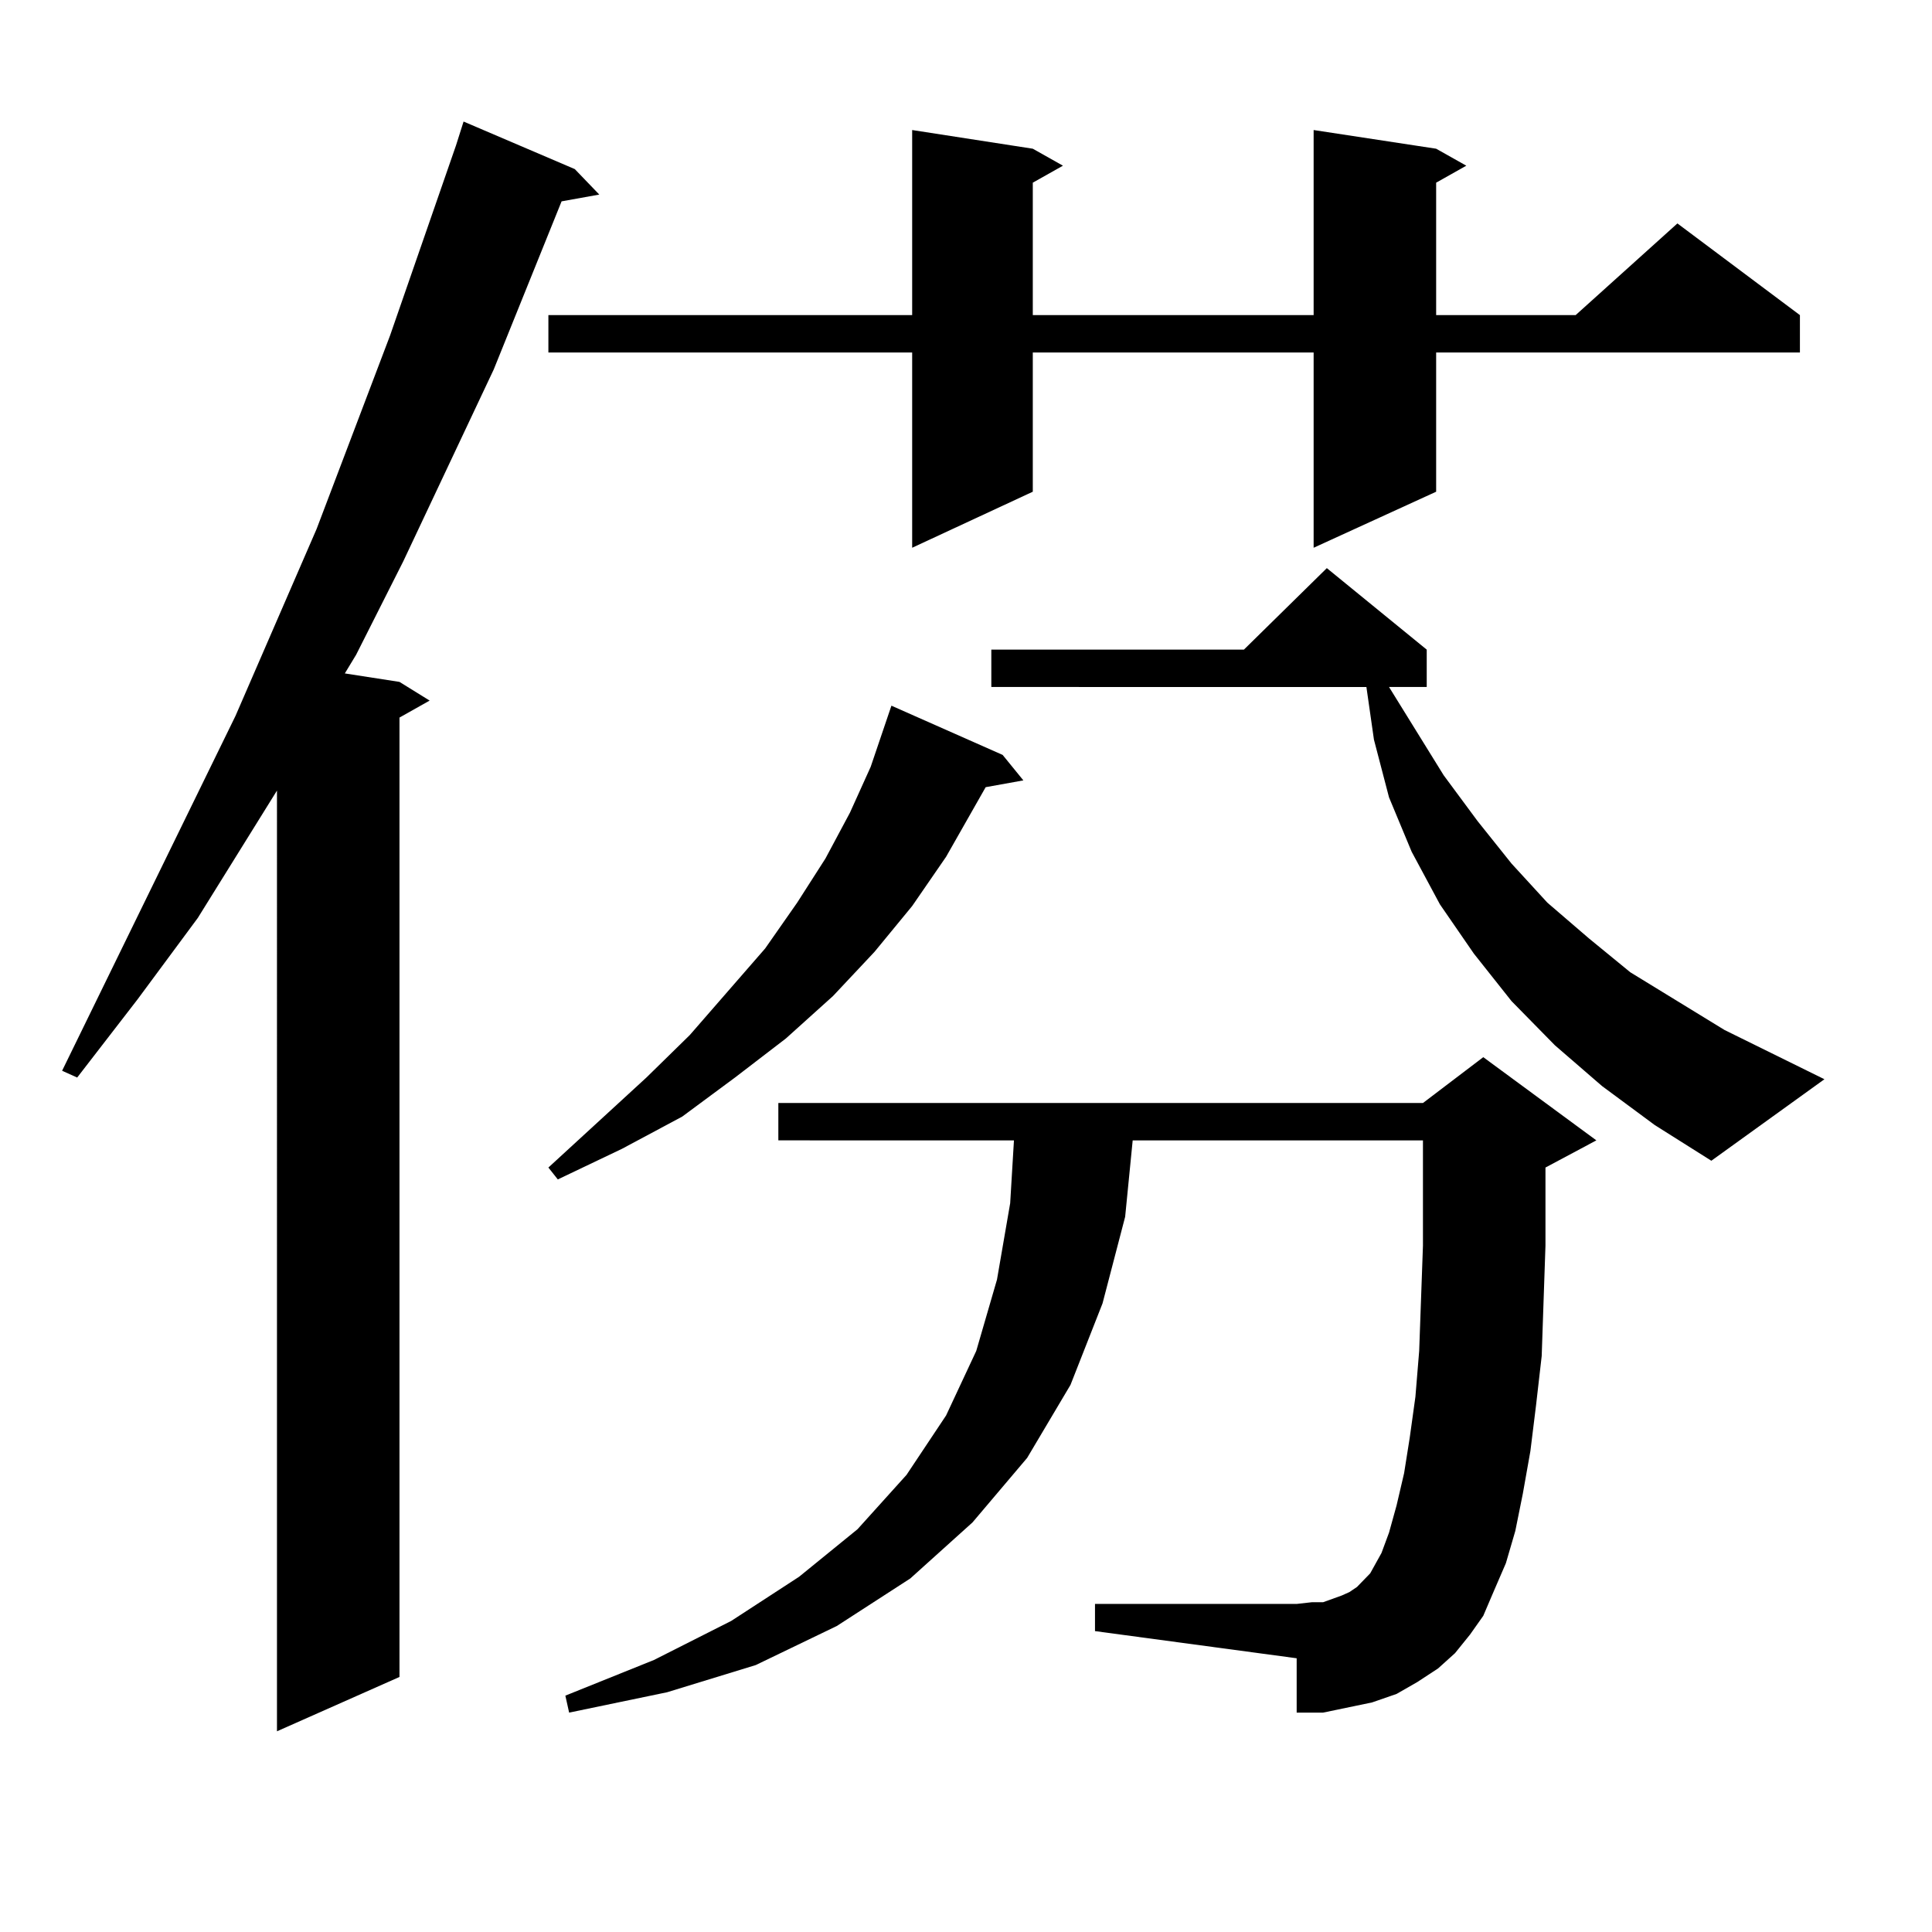
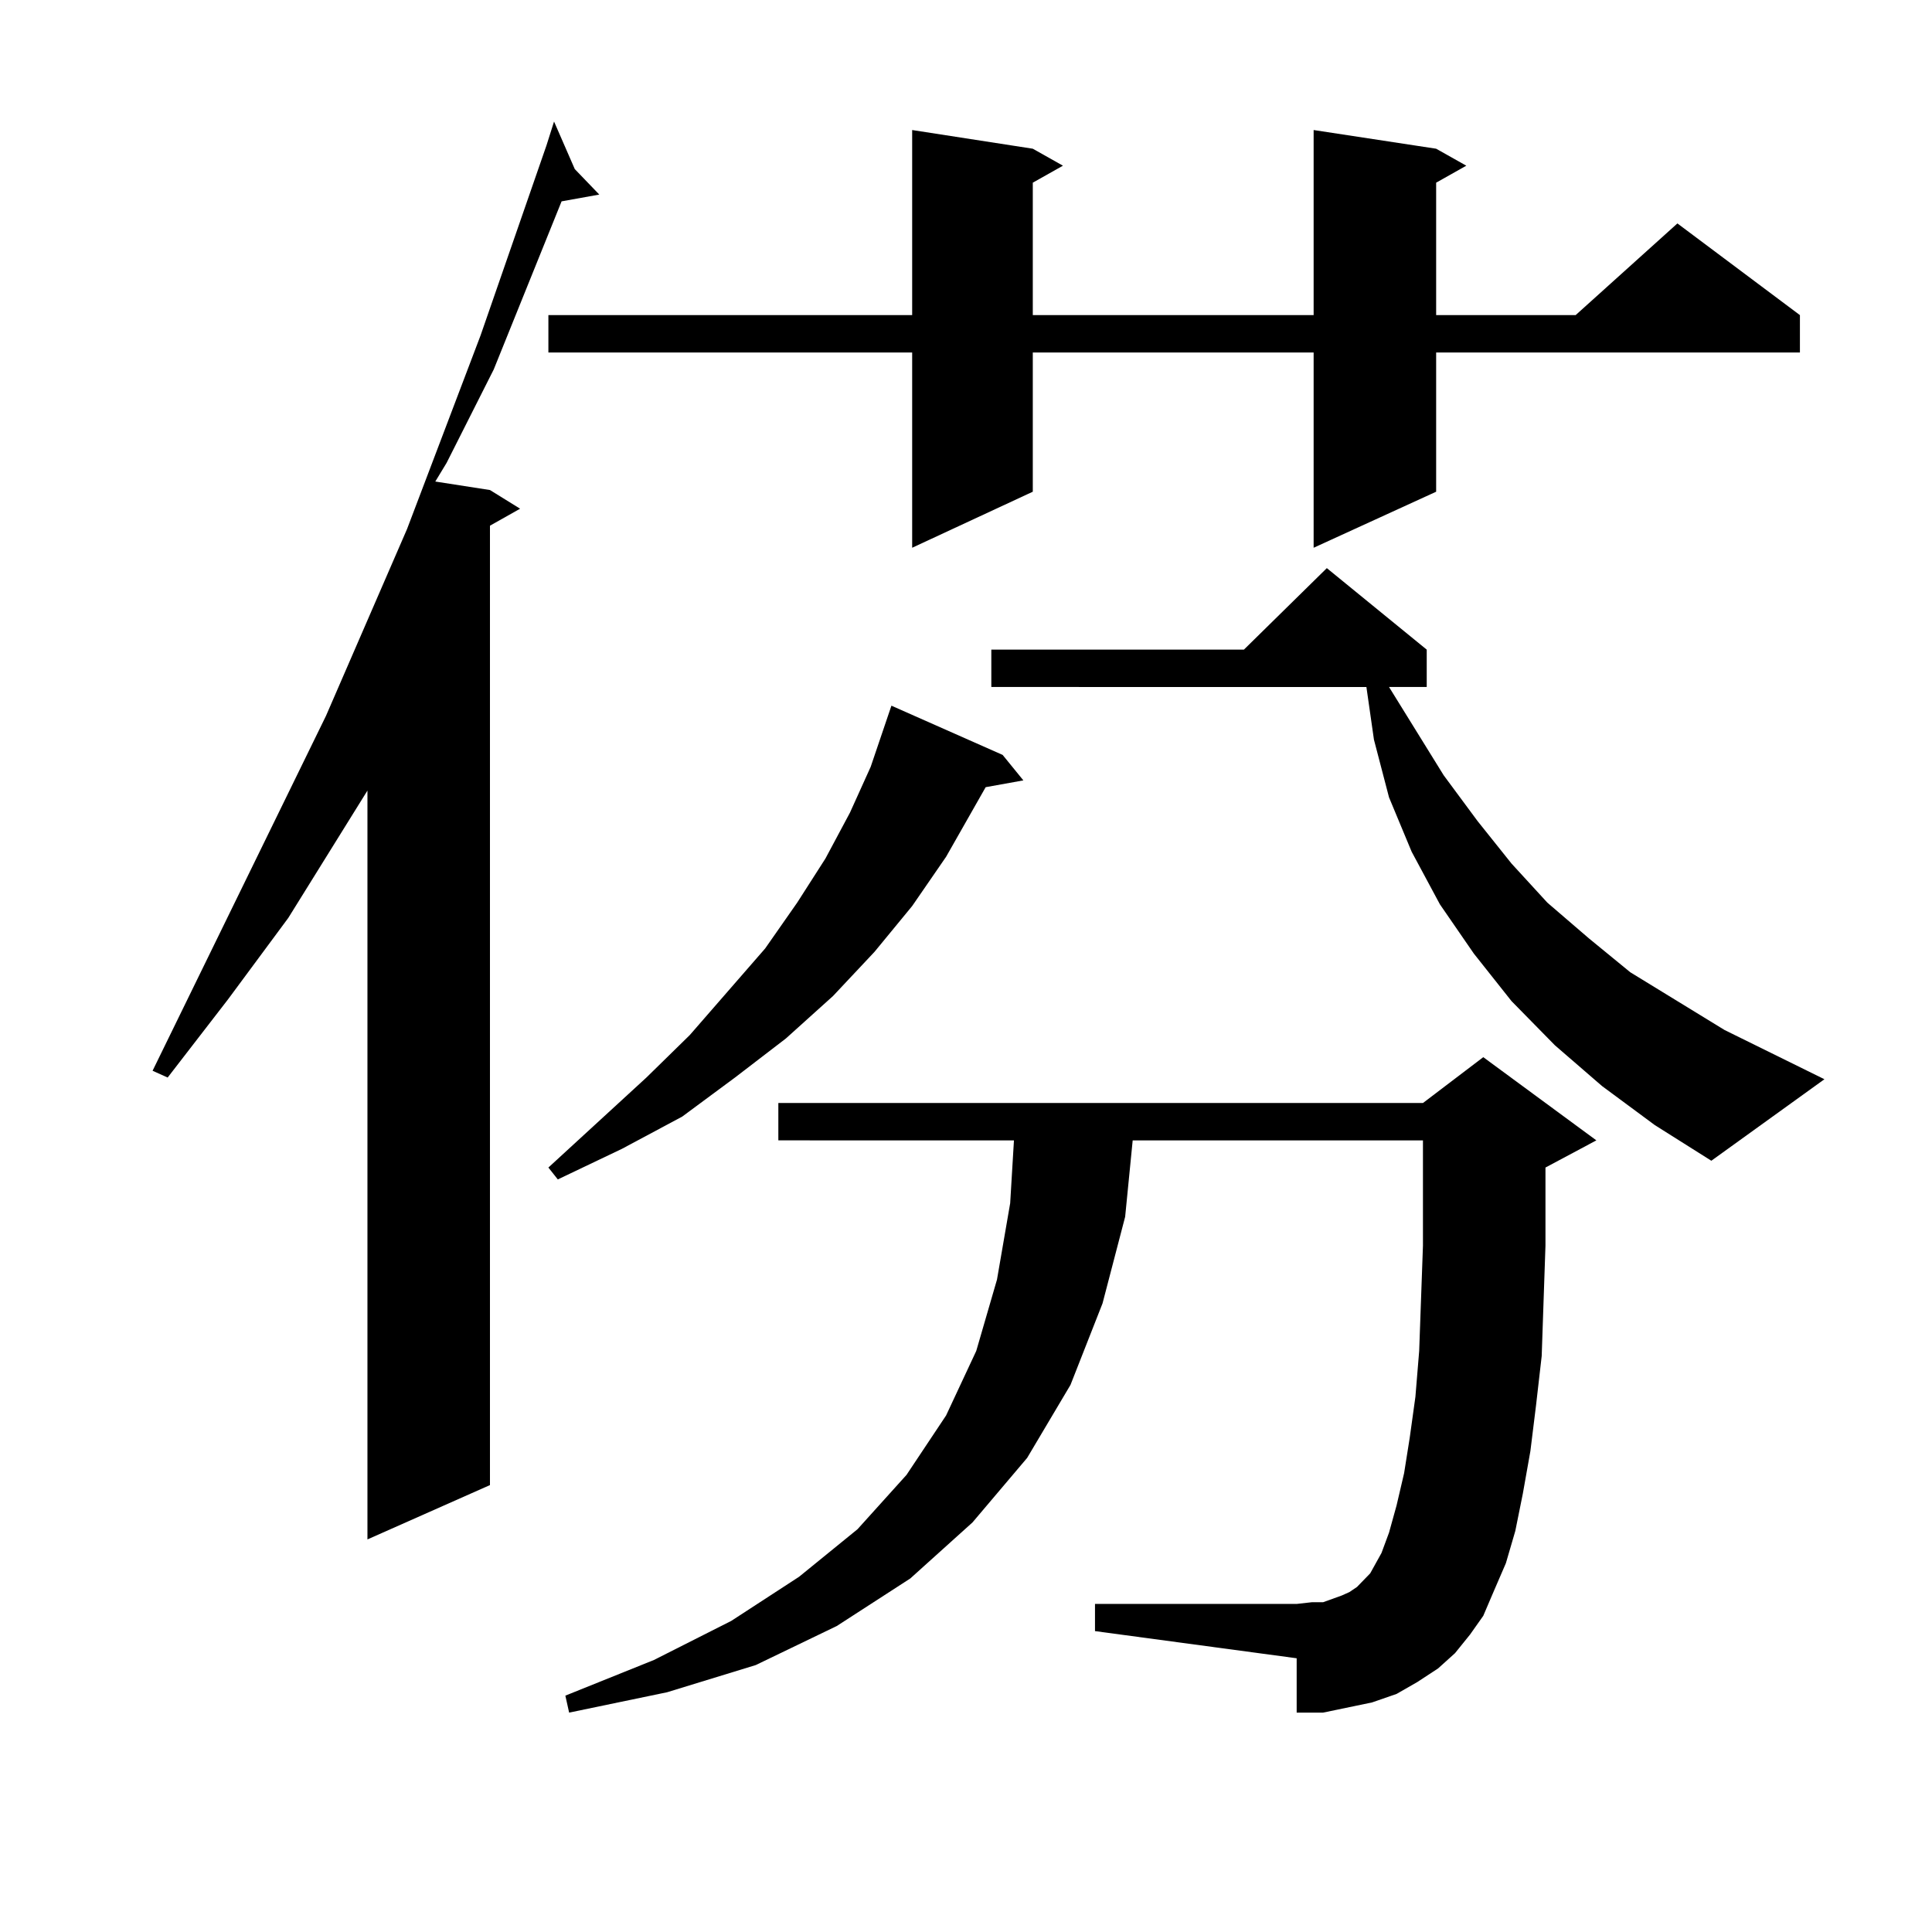
<svg xmlns="http://www.w3.org/2000/svg" version="1.1" id="图层_1" x="0px" y="0px" width="1000px" height="1000px" viewBox="0 0 1000 1000" enable-background="new 0 0 1000 1000" xml:space="preserve">
-   <path d="M297.505,87.52l12.683,13.184l-19.512,3.516l-35.121,87.012l-46.828,99.316l-24.39,48.34l-5.854,9.668l28.292,4.395  l15.609,9.668l-15.609,8.789v496.582l-63.413,28.125V409.199l-40.975,65.918l-31.219,42.188l-31.219,40.43l-7.805-3.516  l89.754-183.691l41.95-96.68l38.048-100.195l34.146-98.438l3.902-12.305L297.505,87.52z M743.348,76.973l15.609,8.789l-15.609,8.789  v68.555h72.193l52.682-47.461l63.413,47.461v19.336H743.348v72.07l-63.413,29.004V182.441H534.572v72.07l-62.438,29.004V182.441  H283.847v-19.336h188.288V67.305l62.438,9.668l15.609,8.789l-15.609,8.789v68.555h145.362V67.305L743.348,76.973z M518.963,390.742  l10.731,13.184l-19.512,3.516l-20.487,36.035l-17.561,25.488l-19.512,23.73l-21.463,22.852l-24.39,21.973l-26.341,20.215  l-27.316,20.215l-31.219,16.699l-33.17,15.82l-4.878-6.152l50.73-46.582l22.438-21.973l39.023-44.824l16.585-23.73l14.634-22.852  l12.683-23.73l10.731-23.73l10.731-31.641L518.963,390.742z M760.908,846.016l-7.805,9.668l-8.78,7.91l-10.731,7.031l-10.731,6.152  l-12.683,4.395l-12.683,2.637l-12.683,2.637h-13.658V858.32l-104.388-14.063v-14.063h104.388l7.805-0.879h5.854l4.878-1.758  l4.878-1.758l3.902-1.758l3.902-2.637l6.829-7.031l2.927-5.273l2.927-5.273l3.902-10.547l3.902-14.063l3.902-16.699l2.927-18.457  l2.927-21.094l1.951-23.73l1.951-54.492v-54.492h-150.24l-3.902,39.551l-11.707,44.824l-16.585,42.188l-22.438,37.793  l-28.292,33.398l-32.194,29.004l-38.048,24.609l-41.95,20.215l-45.853,14.063l-50.73,10.547l-1.951-8.789l45.853-18.457  l39.999-20.215l35.121-22.852l30.243-24.609l25.365-28.125l20.487-30.762l15.609-33.398l10.731-36.914l6.829-39.551l1.951-32.52  H402.868v-19.336h333.65l31.219-23.73l58.535,43.066l-26.341,14.063v40.43l-1.951,57.129l-2.927,25.488l-2.927,23.73l-3.902,21.973  l-3.902,19.336l-4.878,16.699l-6.829,15.82l-4.878,11.426L760.908,846.016z M829.199,562.129l-24.39-21.094l-22.438-22.852  l-19.512-24.609l-17.561-25.488l-14.634-27.246l-11.707-28.125l-7.805-29.883l-3.902-27.246H513.109V336.25h130.729l42.926-42.188  l51.706,42.188v19.336h-19.512l28.292,45.703l17.561,23.73l17.561,21.973l18.536,20.215l21.463,18.457l21.463,17.578l24.39,14.941  l24.39,14.941l51.706,25.488l-58.535,42.188l-29.268-18.457L829.199,562.129z" />
+   <path d="M297.505,87.52l12.683,13.184l-19.512,3.516l-35.121,87.012l-24.39,48.34l-5.854,9.668l28.292,4.395  l15.609,9.668l-15.609,8.789v496.582l-63.413,28.125V409.199l-40.975,65.918l-31.219,42.188l-31.219,40.43l-7.805-3.516  l89.754-183.691l41.95-96.68l38.048-100.195l34.146-98.438l3.902-12.305L297.505,87.52z M743.348,76.973l15.609,8.789l-15.609,8.789  v68.555h72.193l52.682-47.461l63.413,47.461v19.336H743.348v72.07l-63.413,29.004V182.441H534.572v72.07l-62.438,29.004V182.441  H283.847v-19.336h188.288V67.305l62.438,9.668l15.609,8.789l-15.609,8.789v68.555h145.362V67.305L743.348,76.973z M518.963,390.742  l10.731,13.184l-19.512,3.516l-20.487,36.035l-17.561,25.488l-19.512,23.73l-21.463,22.852l-24.39,21.973l-26.341,20.215  l-27.316,20.215l-31.219,16.699l-33.17,15.82l-4.878-6.152l50.73-46.582l22.438-21.973l39.023-44.824l16.585-23.73l14.634-22.852  l12.683-23.73l10.731-23.73l10.731-31.641L518.963,390.742z M760.908,846.016l-7.805,9.668l-8.78,7.91l-10.731,7.031l-10.731,6.152  l-12.683,4.395l-12.683,2.637l-12.683,2.637h-13.658V858.32l-104.388-14.063v-14.063h104.388l7.805-0.879h5.854l4.878-1.758  l4.878-1.758l3.902-1.758l3.902-2.637l6.829-7.031l2.927-5.273l2.927-5.273l3.902-10.547l3.902-14.063l3.902-16.699l2.927-18.457  l2.927-21.094l1.951-23.73l1.951-54.492v-54.492h-150.24l-3.902,39.551l-11.707,44.824l-16.585,42.188l-22.438,37.793  l-28.292,33.398l-32.194,29.004l-38.048,24.609l-41.95,20.215l-45.853,14.063l-50.73,10.547l-1.951-8.789l45.853-18.457  l39.999-20.215l35.121-22.852l30.243-24.609l25.365-28.125l20.487-30.762l15.609-33.398l10.731-36.914l6.829-39.551l1.951-32.52  H402.868v-19.336h333.65l31.219-23.73l58.535,43.066l-26.341,14.063v40.43l-1.951,57.129l-2.927,25.488l-2.927,23.73l-3.902,21.973  l-3.902,19.336l-4.878,16.699l-6.829,15.82l-4.878,11.426L760.908,846.016z M829.199,562.129l-24.39-21.094l-22.438-22.852  l-19.512-24.609l-17.561-25.488l-14.634-27.246l-11.707-28.125l-7.805-29.883l-3.902-27.246H513.109V336.25h130.729l42.926-42.188  l51.706,42.188v19.336h-19.512l28.292,45.703l17.561,23.73l17.561,21.973l18.536,20.215l21.463,18.457l21.463,17.578l24.39,14.941  l24.39,14.941l51.706,25.488l-58.535,42.188l-29.268-18.457L829.199,562.129z" />
</svg>